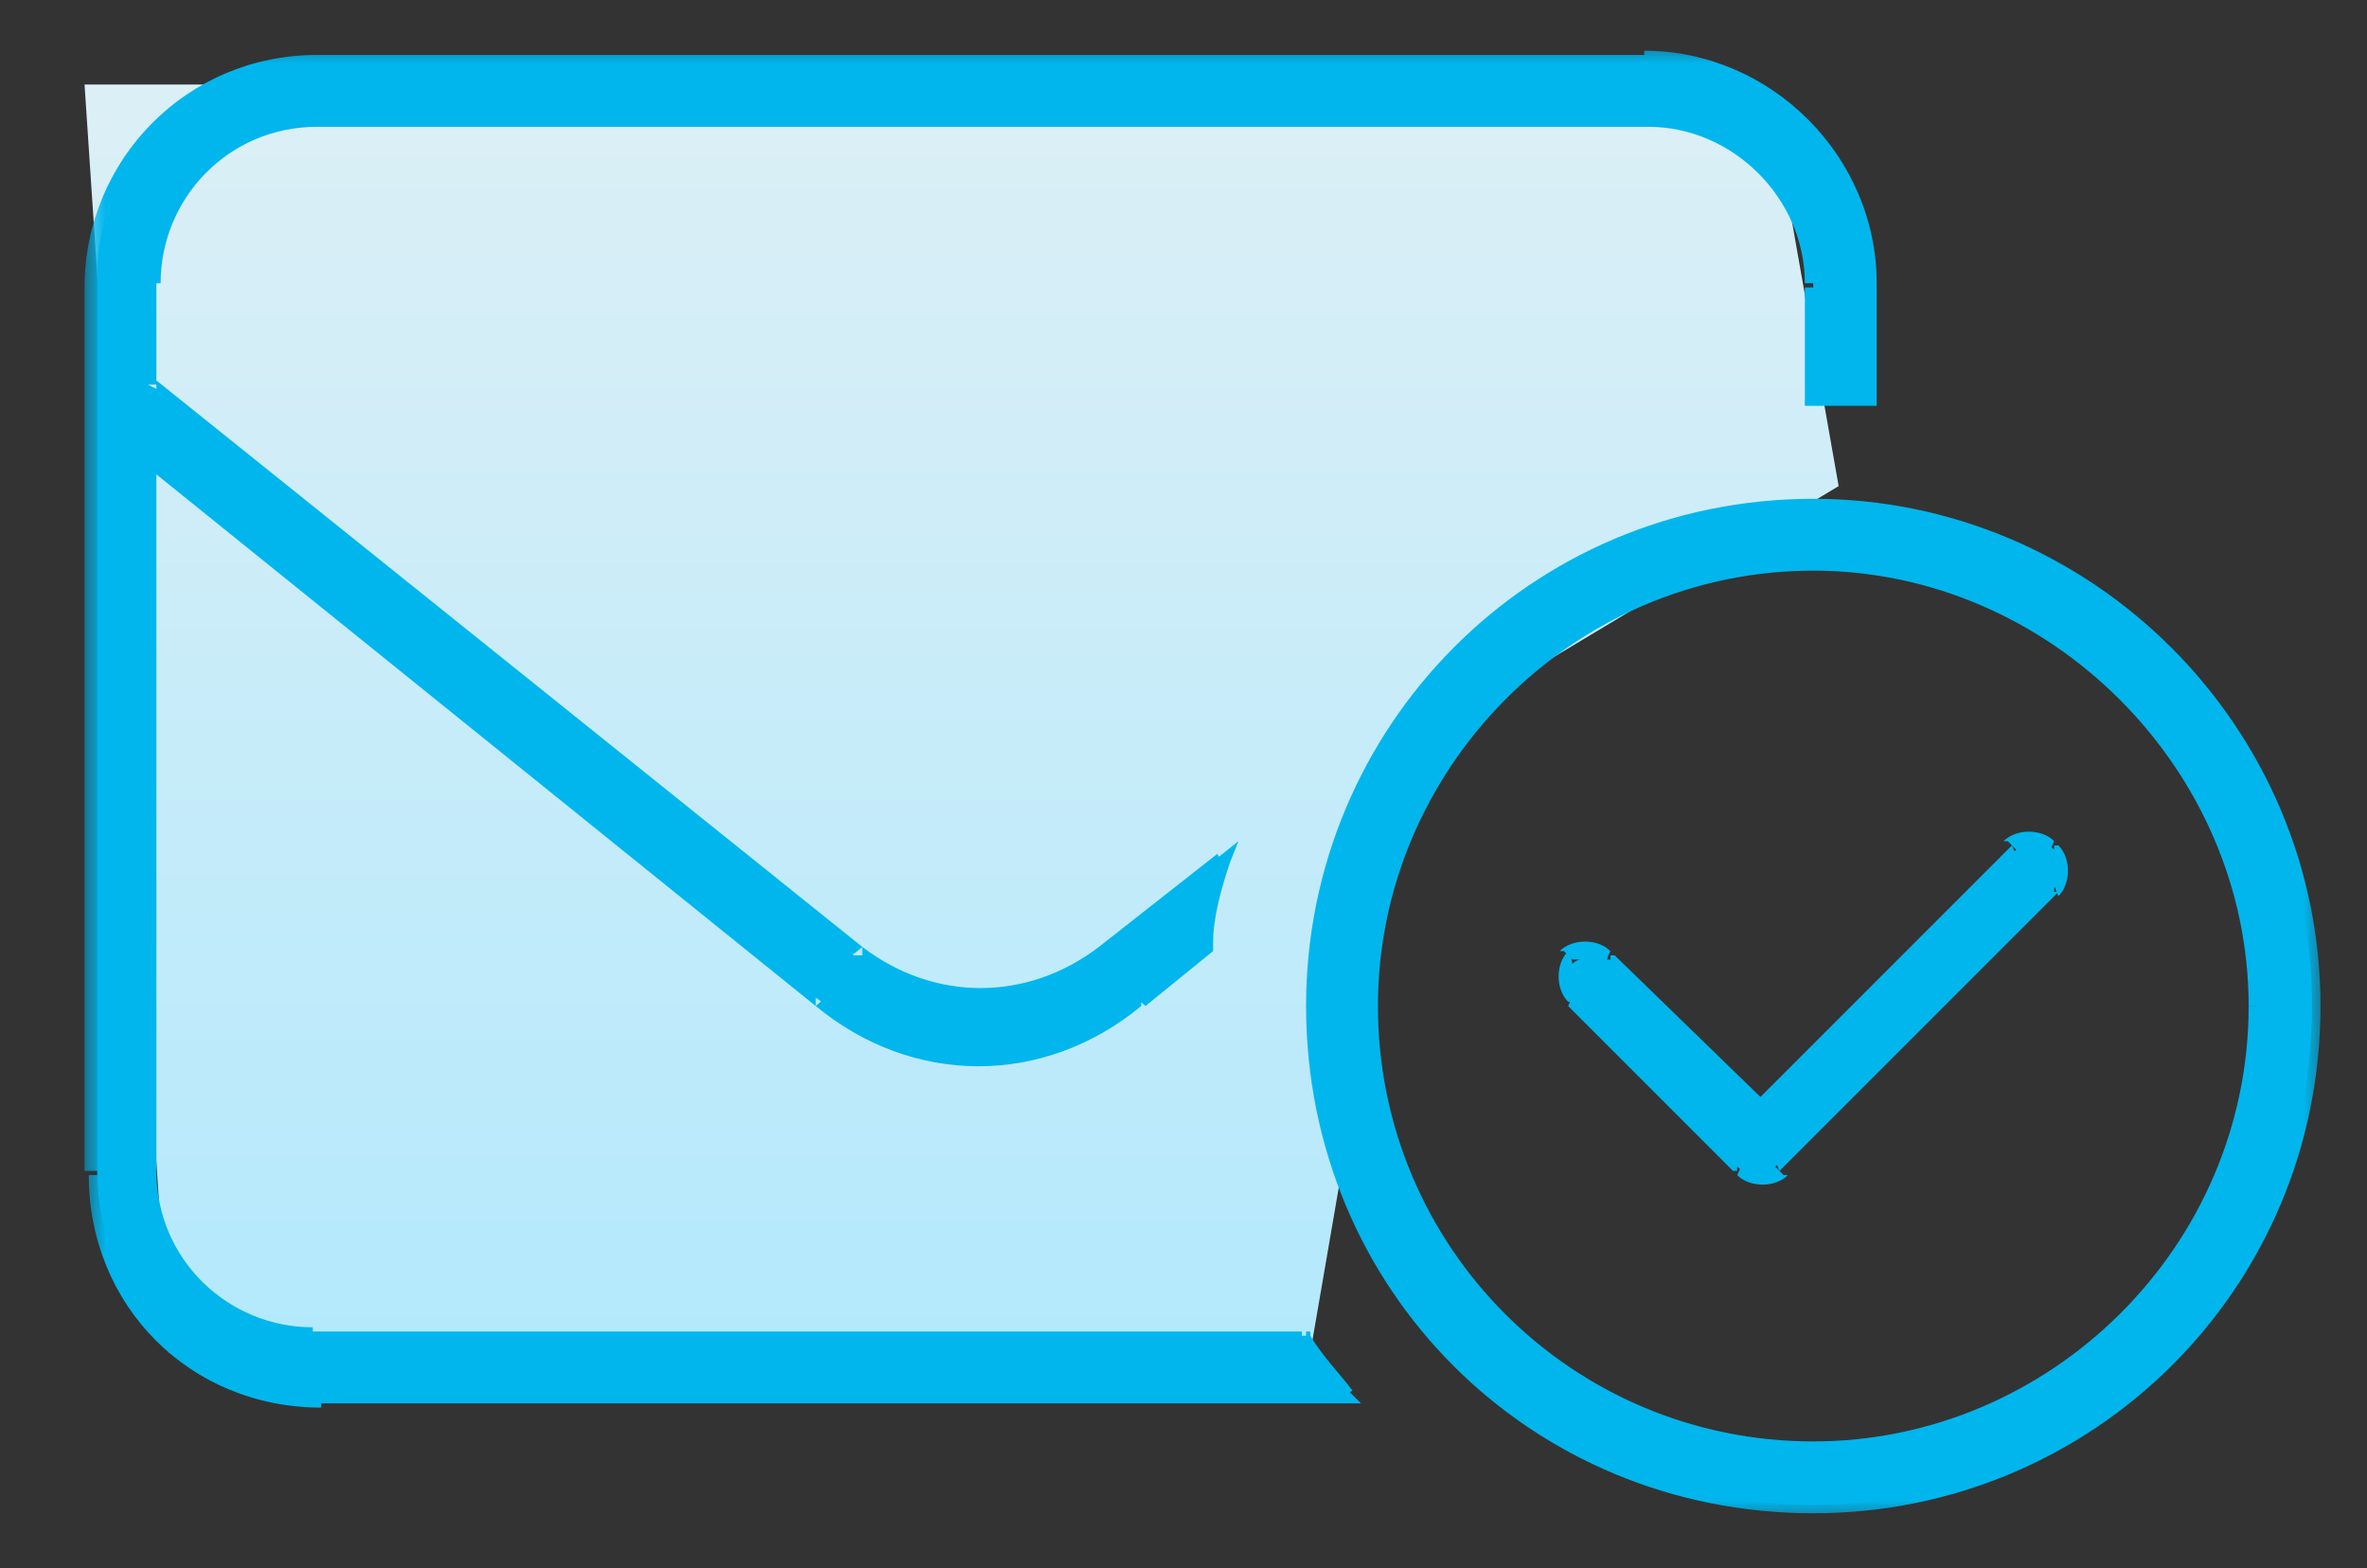
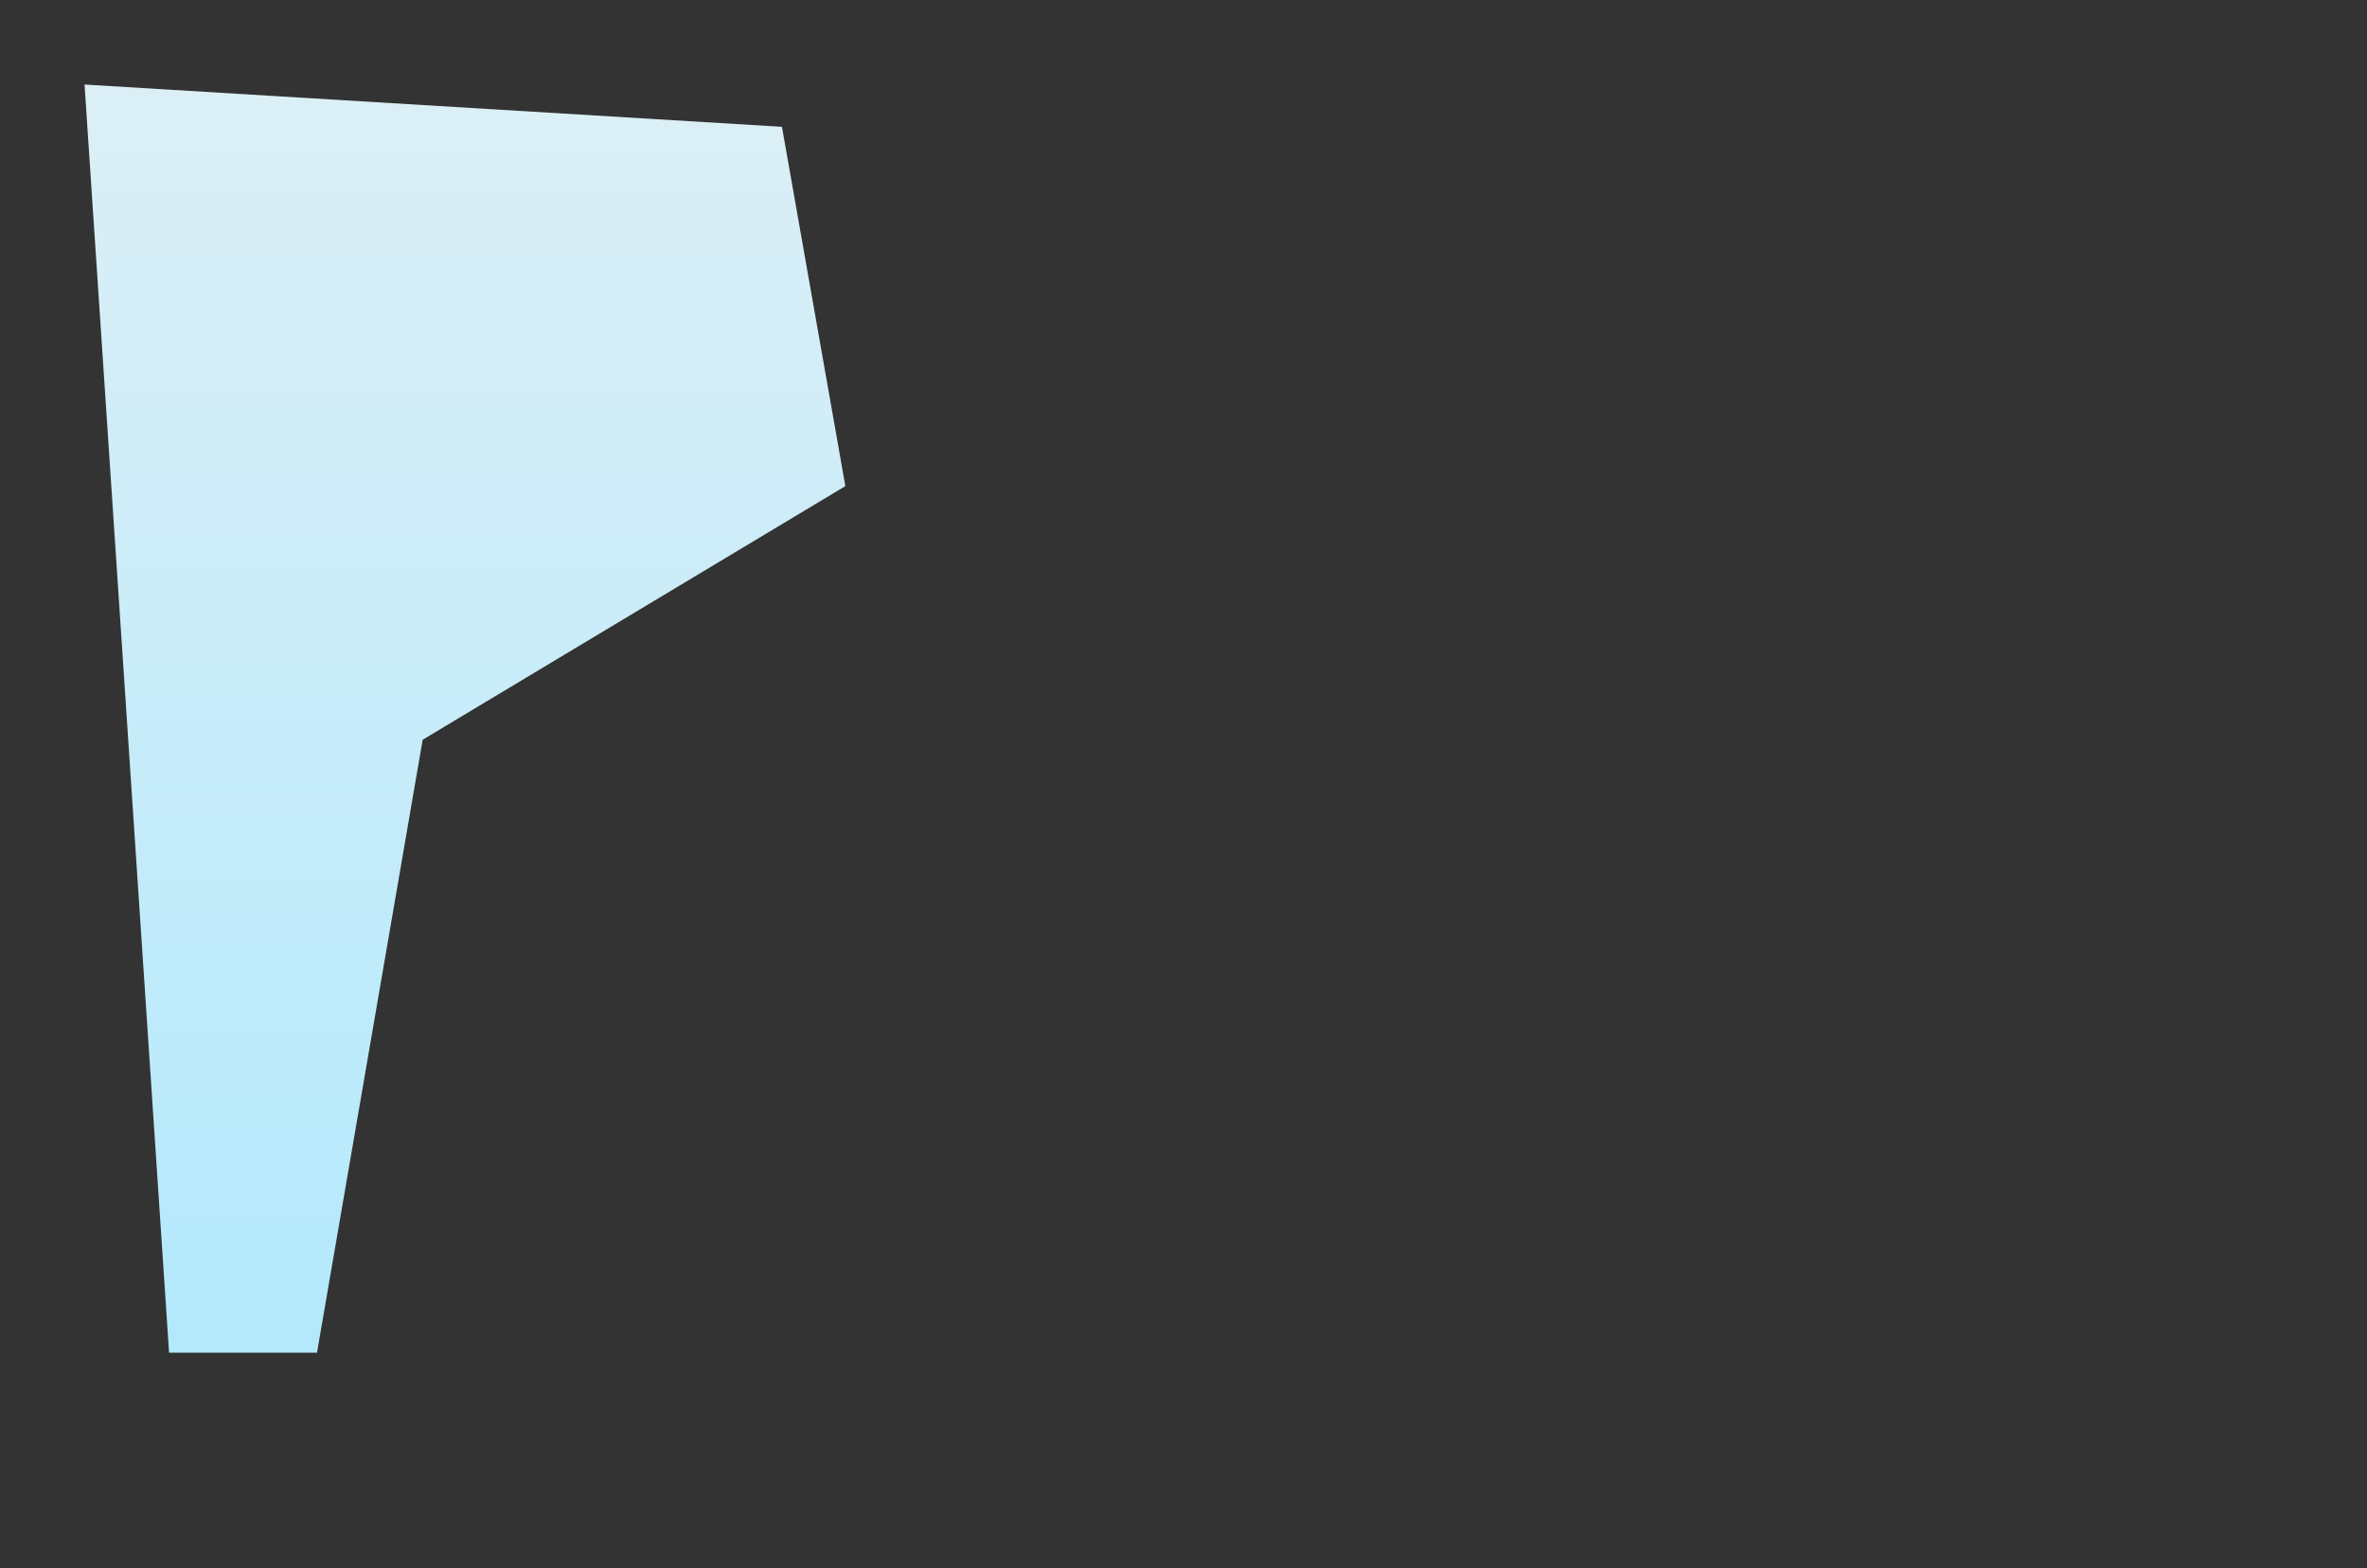
<svg xmlns="http://www.w3.org/2000/svg" id="Livello_1" version="1.1" viewBox="0 0 56 37.1">
  <rect x="0" y="0" width="56" height="37.1" fill="#333333" stroke="none" />
  <defs>
    <style>
      .st0 {
        mask: url(#mask);
      }

      .st1 {
        fill: #fff;
      }

      .st2 {
        fill: url(#Sfumatura_senza_nome);
      }

      .st3 {
        fill: #00b6ed;
      }
    </style>
    <linearGradient id="Sfumatura_senza_nome" data-name="Sfumatura senza nome" x1="22.7" y1="27.3" x2="22.7" y2="-6.7" gradientTransform="translate(0 29.2) scale(1 -1)" gradientUnits="userSpaceOnUse">
      <stop offset="0" stop-color="#dceff6" />
      <stop offset="1" stop-color="#aee8fd" />
    </linearGradient>
    <mask id="mask" x="2" y="1" width="53" height="35" maskUnits="userSpaceOnUse">
      <g id="path-2-outside-1_565_1509">
-         <rect class="st1" x="2" y="1" width="53" height="35" />
-         <path d="M3.5,6.7v2.4l16.7,13.5c1.7,1.3,4.1,1.3,5.8,0l2.8-2.2c-.2.6-.3,1.2-.4,1.9l-1.6,1.3c-2.2,1.8-5.2,1.8-7.5,0L3.5,10.7v17c0,2.2,1.8,3.9,3.9,3.9h23.4c.3.5.7.9,1,1.3H7.5c-3,0-5.2-2.3-5.2-5.2V6.7C2.2,3.9,4.5,1.5,7.5,1.5h31.5c2.9,0,5.2,2.4,5.2,5.2v2.7c-.5,0-.9,0-1.3,0v-2.6c0-2.1-1.8-3.9-3.9-3.9H7.5c-2.2,0-3.9,1.8-3.9,3.9ZM48.6,20.1c.2.2.2.7,0,.9l-6.6,6.6c-.2.2-.7.2-.9,0l-3.9-3.9c-.2-.2-.2-.7,0-.9.2-.2.7-.2.9,0l3.5,3.4,6.1-6.1c.2-.2.7-.2.9,0ZM31.1,23.8c0-6.5,5.2-11.8,11.8-11.8s11.8,5.3,11.8,11.8-5.3,11.8-11.8,11.8-11.8-5.2-11.8-11.8ZM42.9,34.3c5.7,0,10.5-4.7,10.5-10.5s-4.8-10.5-10.5-10.5-10.5,4.8-10.5,10.5,4.7,10.5,10.5,10.5Z" />
-       </g>
+         </g>
    </mask>
  </defs>
-   <path class="st2" d="M2,2h23.5l16.5,1,1.5,8.5-10,6-2.5,14.5H4L2,2Z" />
-   <path class="st3" d="M3.5,6.7v2.4l16.7,13.5c1.7,1.3,4.1,1.3,5.8,0l2.8-2.2c-.2.6-.3,1.2-.4,1.9l-1.6,1.3c-2.2,1.8-5.2,1.8-7.5,0L3.5,10.7v17c0,2.2,1.8,3.9,3.9,3.9h23.4c.3.5.7.9,1,1.3H7.5c-3,0-5.2-2.3-5.2-5.2V6.7C2.2,3.9,4.5,1.5,7.5,1.5h31.5c2.9,0,5.2,2.4,5.2,5.2v2.7c-.5,0-.9,0-1.3,0v-2.6c0-2.1-1.8-3.9-3.9-3.9H7.5c-2.2,0-3.9,1.8-3.9,3.9ZM48.6,20.1c.2.2.2.7,0,.9l-6.6,6.6c-.2.2-.7.2-.9,0l-3.9-3.9c-.2-.2-.2-.7,0-.9.2-.2.7-.2.9,0l3.5,3.4,6.1-6.1c.2-.2.7-.2.9,0ZM31.1,23.8c0-6.5,5.2-11.8,11.8-11.8s11.8,5.3,11.8,11.8-5.3,11.8-11.8,11.8-11.8-5.2-11.8-11.8ZM42.9,34.3c5.7,0,10.5-4.7,10.5-10.5s-4.8-10.5-10.5-10.5-10.5,4.8-10.5,10.5,4.7,10.5,10.5,10.5Z" />
+   <path class="st2" d="M2,2l16.5,1,1.5,8.5-10,6-2.5,14.5H4L2,2Z" />
  <g class="st0">
-     <path class="st3" d="M3.5,9.1h-.2c0,0,0,.2,0,.2v-.2ZM20.3,22.6v.2c-.1,0-.1,0-.1,0v-.2ZM26.1,22.6v.2c.1,0,.1,0,.1,0v-.2ZM28.9,20.4h.2c0,0,.2-.5.2-.5l-.5.4v.2ZM28.5,22.3v.2c.1,0,.2,0,.2,0h0c0,0-.2-.1-.2-.1ZM26.9,23.6v.2c.1,0,.1,0,.1,0v-.2ZM19.5,23.6v-.2c.1,0,.1,0,.1,0v.2ZM3.5,10.7v-.2c.1,0-.2-.3-.2-.3v.4h.2ZM30.8,31.7h.2c0-.1,0-.2,0-.2h-.1v.2ZM31.8,33v.2h.4l-.3-.3h-.2ZM44.2,9.4v.2h.2v-.2h-.2ZM42.9,9.4h-.2v.2h.2v-.2ZM38.1,22.7h-.1c0,.1,0,.1,0,.1h.1ZM41.6,26.2h-.1c0,.1.1.3.1.3h.1c0-.1-.1-.3-.1-.3ZM3.5,6.7h-.2v2.4h.4v-2.4h-.2ZM3.5,9.1v.2c-.1,0,16.6,13.5,16.6,13.5v-.2c.1,0,.3-.2.3-.2L3.7,9v.2ZM20.3,22.6v.2c1.7,1.4,4.2,1.4,5.9,0v-.2c-.1,0-.2-.2-.2-.2-1.7,1.3-3.9,1.3-5.6,0v.2ZM26.1,22.6v.2c.1,0,2.9-2.2,2.9-2.2v-.2c-.1,0-.2-.2-.2-.2l-2.8,2.2v.2ZM28.9,20.4h-.2c-.2.5-.3,1.2-.4,1.9h.2s.2,0,.2,0c0-.6.2-1.3.4-1.9h-.2ZM28.5,22.3v-.2c-.1,0-1.7,1.3-1.7,1.3v.2c.1,0,.3.2.3.2l1.6-1.3v-.2ZM26.9,23.6v-.2c-2.3,1.7-5.2,1.7-7.3,0v.2c-.1,0-.3.2-.3.2,2.3,1.9,5.4,1.9,7.7,0v-.2ZM19.5,23.6v-.2c.1,0-15.9-12.9-15.9-12.9v.2c-.1,0-.3.2-.3.2l16,12.9v-.2ZM3.5,10.7h-.2v17h.4V10.7h-.2ZM3.5,27.7h-.2c0,2.3,1.9,4.1,4.1,4.1v-.4c-2,0-3.7-1.6-3.7-3.7h-.2ZM7.4,31.7v.2h23.4v-.4H7.4v.2ZM30.8,31.7h-.2c.3.6.7,1,1,1.4h.2c0-.1.2-.2.2-.2-.3-.4-.7-.8-1-1.3h-.2ZM31.8,33v-.2H7.5v.4h24.3v-.2ZM7.5,33v-.2c-2.8,0-5-2.2-5-5h-.4c0,3.1,2.4,5.5,5.5,5.5v-.2ZM2.2,27.7h.2V6.7h-.4v21h.2ZM2.2,6.7h.2C2.4,4,4.6,1.7,7.5,1.7v-.4c-3.1,0-5.5,2.5-5.5,5.5h.2ZM7.5,1.5v.2h31.5v-.4H7.5v.2ZM39,1.5v.2c2.8,0,5,2.3,5,5h.4c0-3-2.5-5.5-5.5-5.5v.2ZM44.2,6.7h-.2v2.7h.4v-2.7h-.2ZM44.2,9.4v-.2c-.2,0-.5,0-.7,0-.2,0-.4,0-.6,0v.4c.2,0,.4,0,.6,0,.2,0,.4,0,.7,0v-.2ZM42.9,9.4h.2v-2.6h-.4v2.6h.2ZM42.9,6.7h.2c0-2.2-1.9-4.1-4.1-4.1v.4c2,0,3.7,1.7,3.7,3.7h.2ZM39,2.8v-.2H7.5v.4h31.5v-.2ZM7.5,2.8v-.2c-2.3,0-4.1,1.9-4.1,4.1h.4c0-2,1.6-3.7,3.7-3.7v-.2ZM48.6,20.1h-.1c.2.3.2.6,0,.8h.1c0,.1.1.3.1.3.3-.3.3-.9,0-1.2h-.1ZM48.6,21h-.1c0-.1-6.6,6.4-6.6,6.4h.1c0,.1.1.3.1.3l6.6-6.6h-.1ZM42,27.6h-.1c-.2,0-.5,0-.6-.1h-.1c0,.1-.1.3-.1.3.3.3.9.3,1.2,0h-.1ZM41.1,27.6h.1c0-.1-3.9-4.1-3.9-4.1h-.1c0,.1-.1.3-.1.3l3.9,3.9h.1ZM37.2,23.6h.1c-.2-.3-.2-.6,0-.8h-.1c0-.1-.1-.3-.1-.3-.3.3-.3.9,0,1.2h.1ZM37.2,22.7h.1c.2,0,.5,0,.6.1h.1c0-.1.1-.3.1-.3-.3-.3-.9-.3-1.2,0h.1ZM38.1,22.7h-.1c0,.1,3.5,3.6,3.5,3.6h.1c0-.1.1-.3.1-.3l-3.5-3.4h-.1ZM41.6,26.2h.1c0,.1,6.1-5.9,6.1-5.9h-.1c0-.1-.1-.3-.1-.3l-6.1,6.1h.1ZM47.7,20.1h.1c.2,0,.5,0,.6.1h.1c0-.1.1-.3.1-.3-.3-.3-.9-.3-1.2,0h.1ZM31.1,23.8h.2c0-6.4,5.2-11.6,11.6-11.6v-.4c-6.7,0-12,5.4-12,12h.2ZM42.9,12v.2c6.4,0,11.6,5.2,11.6,11.6h.4c0-6.6-5.4-12-12-12v.2ZM54.7,23.8h-.2c0,6.5-5.2,11.6-11.6,11.6v.4c6.6,0,12-5.3,12-12h-.2ZM42.9,35.6v-.2c-6.5,0-11.6-5.2-11.6-11.6h-.4c0,6.7,5.3,12,12,12v-.2ZM42.9,34.3v.2c5.9,0,10.7-4.8,10.7-10.7h-.4c0,5.7-4.7,10.3-10.3,10.3v.2ZM53.4,23.8h.2c0-5.9-4.8-10.7-10.7-10.7v.4c5.6,0,10.3,4.7,10.3,10.3h.2ZM42.9,13.3v-.2c-5.9,0-10.7,4.8-10.7,10.7h.4c0-5.6,4.6-10.3,10.3-10.3v-.2ZM32.4,23.8h-.2c0,5.9,4.8,10.7,10.7,10.7v-.4c-5.7,0-10.3-4.6-10.3-10.3h-.2Z" />
-   </g>
+     </g>
</svg>